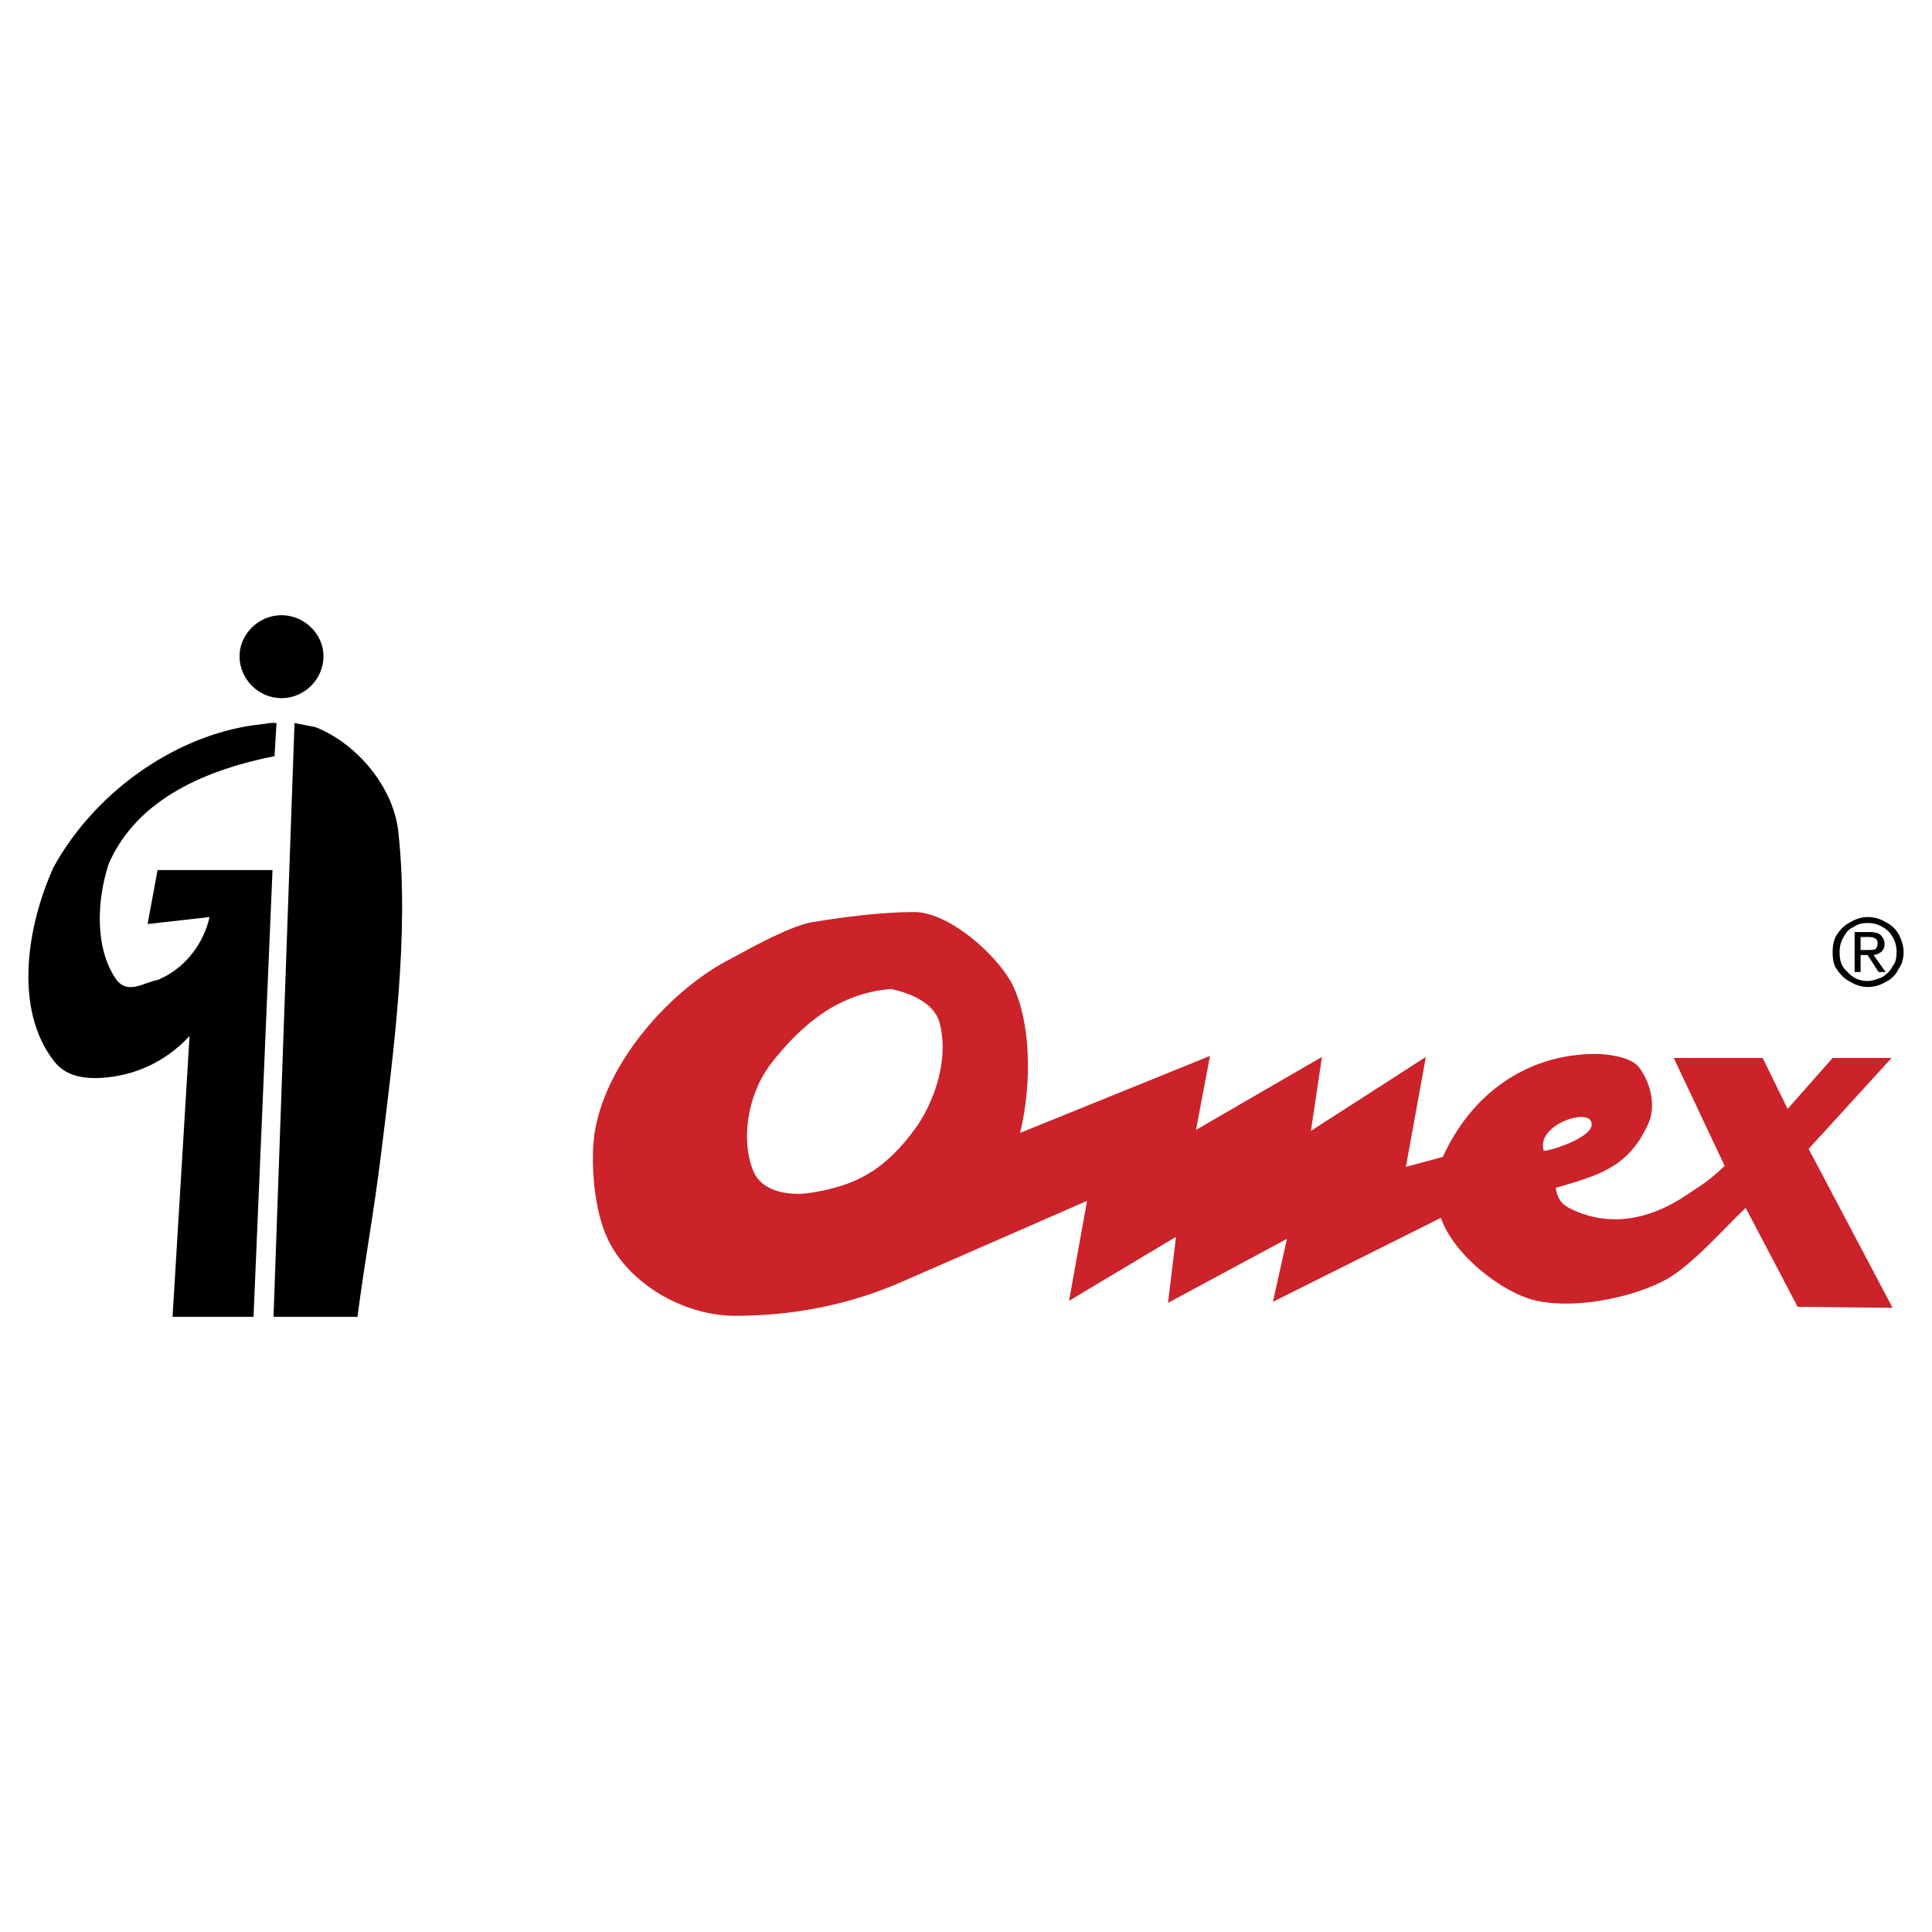
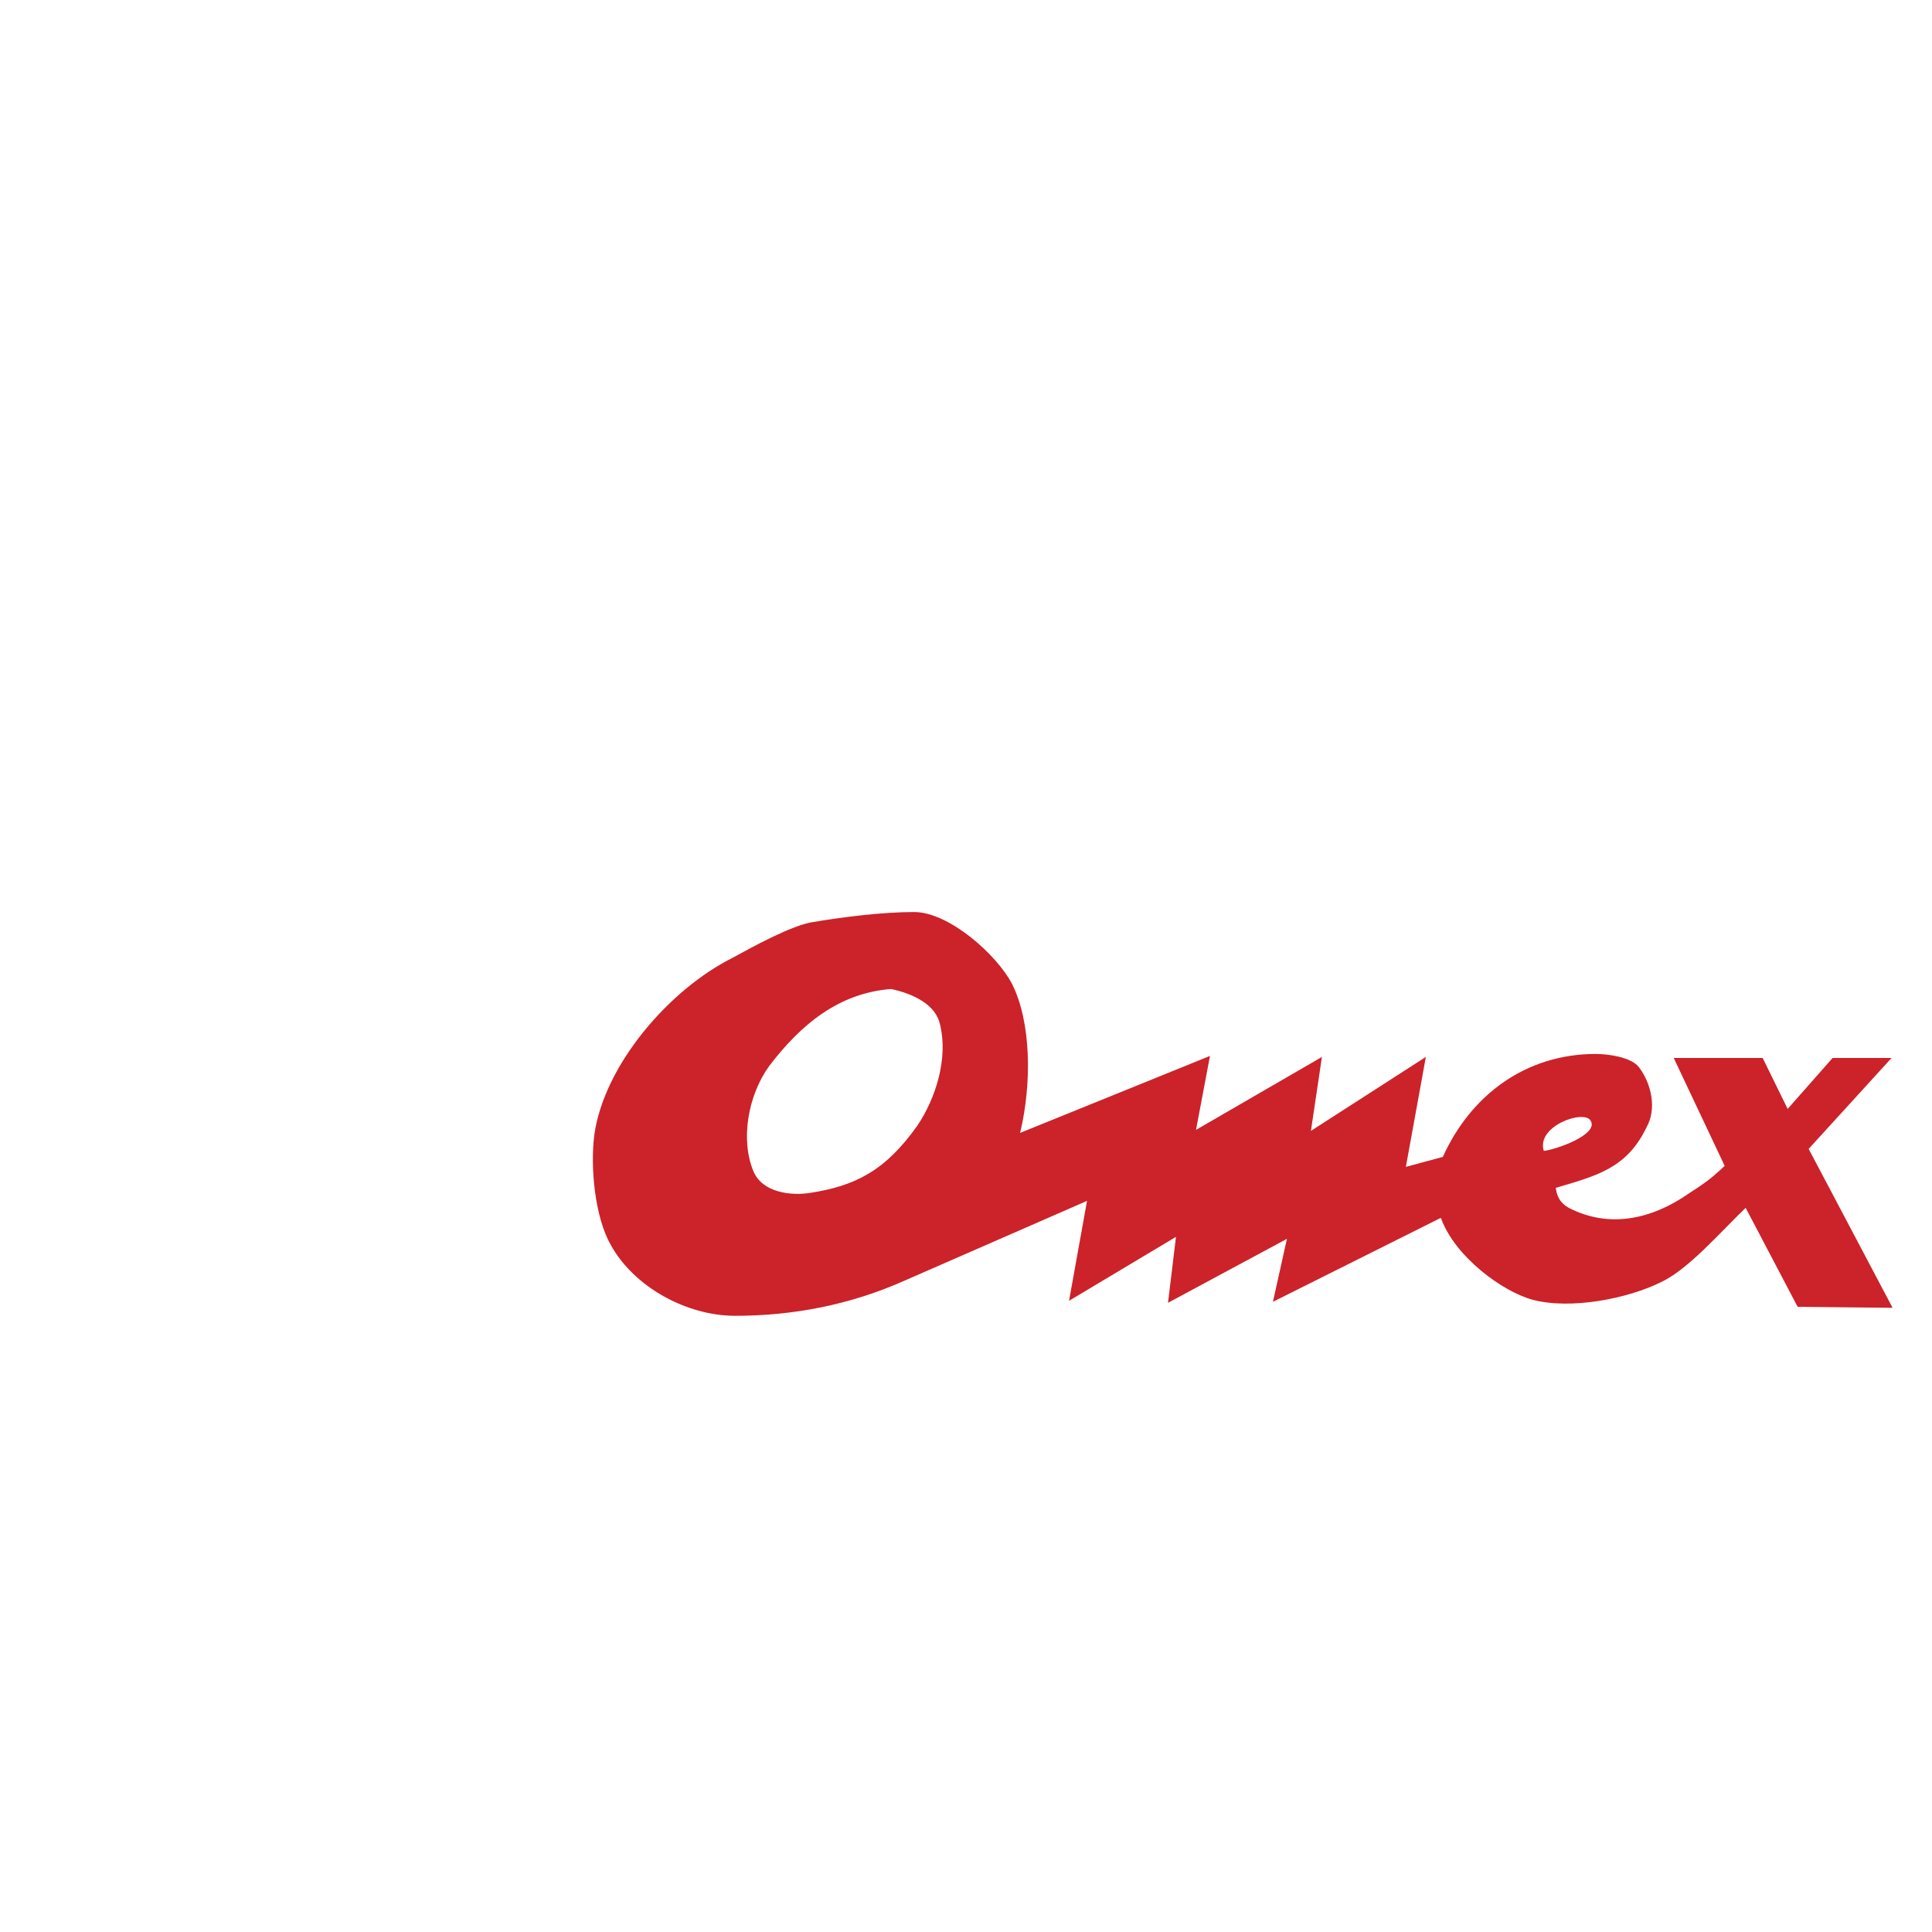
<svg xmlns="http://www.w3.org/2000/svg" width="2500" height="2500" viewBox="0 0 192.756 192.756">
  <g fill-rule="evenodd" clip-rule="evenodd">
-     <path fill="#fff" d="M0 0h192.756v192.756H0V0z" />
-     <path d="M27.588 72.148l-.199 3.291c-6.481 1.296-13.661 4.088-16.553 10.769-1.196 3.689-1.396 8.476.798 11.566 1.196 1.496 2.792.199 4.088 0 2.692-1.096 4.587-3.589 5.186-6.281l-6.183.698.997-5.384h11.467l-1.895 44.571h-8.077l1.695-28.02c-2.394 2.594-5.484 3.988-8.875 4.189-2.193.1-3.589-.4-4.587-1.596-4.188-5.285-2.692-13.761-.1-19.444 4.288-7.778 12.664-13.461 20.84-14.259.102 0 .999-.2 1.398-.1zm12.165 10.969c-.399-4.388-3.989-8.875-8.276-10.57-.598-.1-1.396-.299-2.094-.399l-2.094 59.229h8.376c.798-6.082 1.596-10.07 2.393-16.551 1.197-9.773 2.792-21.638 1.695-31.709zM28.087 69.655c2.293 0 4.188-1.895 4.188-4.188 0-2.193-1.895-4.088-4.188-4.088s-4.188 1.895-4.188 4.088c0 2.294 1.894 4.188 4.188 4.188z" />
    <path d="M100.977 98.174c1.895 3.789 1.994 9.871.799 14.857l18.945-7.68-1.396 7.379 12.564-7.279-1.098 7.379 11.467-7.379-1.994 10.969 3.689-.996c2.793-6.182 8.277-10.271 15.256-10.271 1.197 0 3.49.299 4.289 1.297 1.295 1.695 1.795 4.188.797 5.982-1.994 4.188-5.086 4.887-9.074 6.082.1.799.398 1.496 1.297 1.994 3.889 1.996 8.076 1.297 12.064-1.494 1.197-.799 1.795-1.098 3.49-2.693l-5.084-10.77h8.873l2.494 5.086 4.486-5.086h5.883l-8.275 9.074 8.375 15.855-9.473-.1-5.186-9.873c-2.592 2.494-5.684 6.084-8.375 7.379-3.391 1.695-9.074 2.793-12.863 1.795-2.992-.797-7.777-4.287-9.174-8.176l-16.752 8.375 1.396-6.281-11.865 6.383.797-6.582-10.67 6.381 1.795-9.971-18.247 7.977c-5.385 2.395-11.068 3.49-16.852 3.49-4.886 0-10.071-2.891-12.365-6.979-1.695-2.893-2.094-7.979-1.695-11.068.997-7.08 7.578-14.559 13.76-17.65 1.994-1.097 5.983-3.29 8.077-3.59 2.992-.498 6.88-.997 10.071-.997 3.492.001 8.279 4.289 9.774 7.181zm-7.179 4.088c-.399-1.994-2.592-3.092-4.886-3.59-5.185.398-8.974 3.49-12.165 7.678-2.094 2.893-2.892 7.279-1.595 10.471.897 2.193 3.789 2.492 5.684 2.193 4.487-.699 7.479-2.193 10.669-6.682 1.894-2.791 3.091-6.781 2.293-10.07zm64.913 9.572c-.598-1.197-5.484.498-4.686 2.992 1.096-.101 5.483-1.596 4.686-2.992z" fill="#cc2229" />
-     <path d="M186.332 98.473c-.598 0-1.197-.199-1.695-.5-.598-.299-.998-.697-1.396-1.295-.299-.399-.398-.998-.398-1.695 0-.598.1-1.197.398-1.695.398-.598.799-.997 1.396-1.296.498-.299 1.098-.498 1.695-.498.697 0 1.295.199 1.795.498.598.3.996.698 1.295 1.197.301.598.5 1.196.5 1.794 0 .698-.199 1.296-.5 1.695a2.723 2.723 0 0 1-1.295 1.295c-.5.3-1.098.5-1.795.5zm-2.793-3.491c0 .897.199 1.496.799 1.994.498.598 1.195.896 1.994.896.498 0 .996-.199 1.496-.398.398-.299.797-.598.996-1.097.299-.298.398-.797.398-1.396 0-.499-.1-.997-.398-1.496a2.4 2.4 0 0 0-.996-.997c-.5-.299-.998-.399-1.496-.399s-.998.1-1.396.399c-.498.199-.797.598-.996.997-.301.5-.401.999-.401 1.497zm2.094.3v1.695h-.598v-3.988h1.496c.498 0 .896.1 1.096.299.201.2.4.499.4.897 0 .599-.4.998-1.098 1.097l1.197 1.695h-.699l-1.096-1.695h-.698zm0-.499h.699c.299 0 .598 0 .797-.1.1-.1.199-.299.199-.598 0-.399-.299-.599-.896-.599h-.799v1.297z" />
  </g>
</svg>